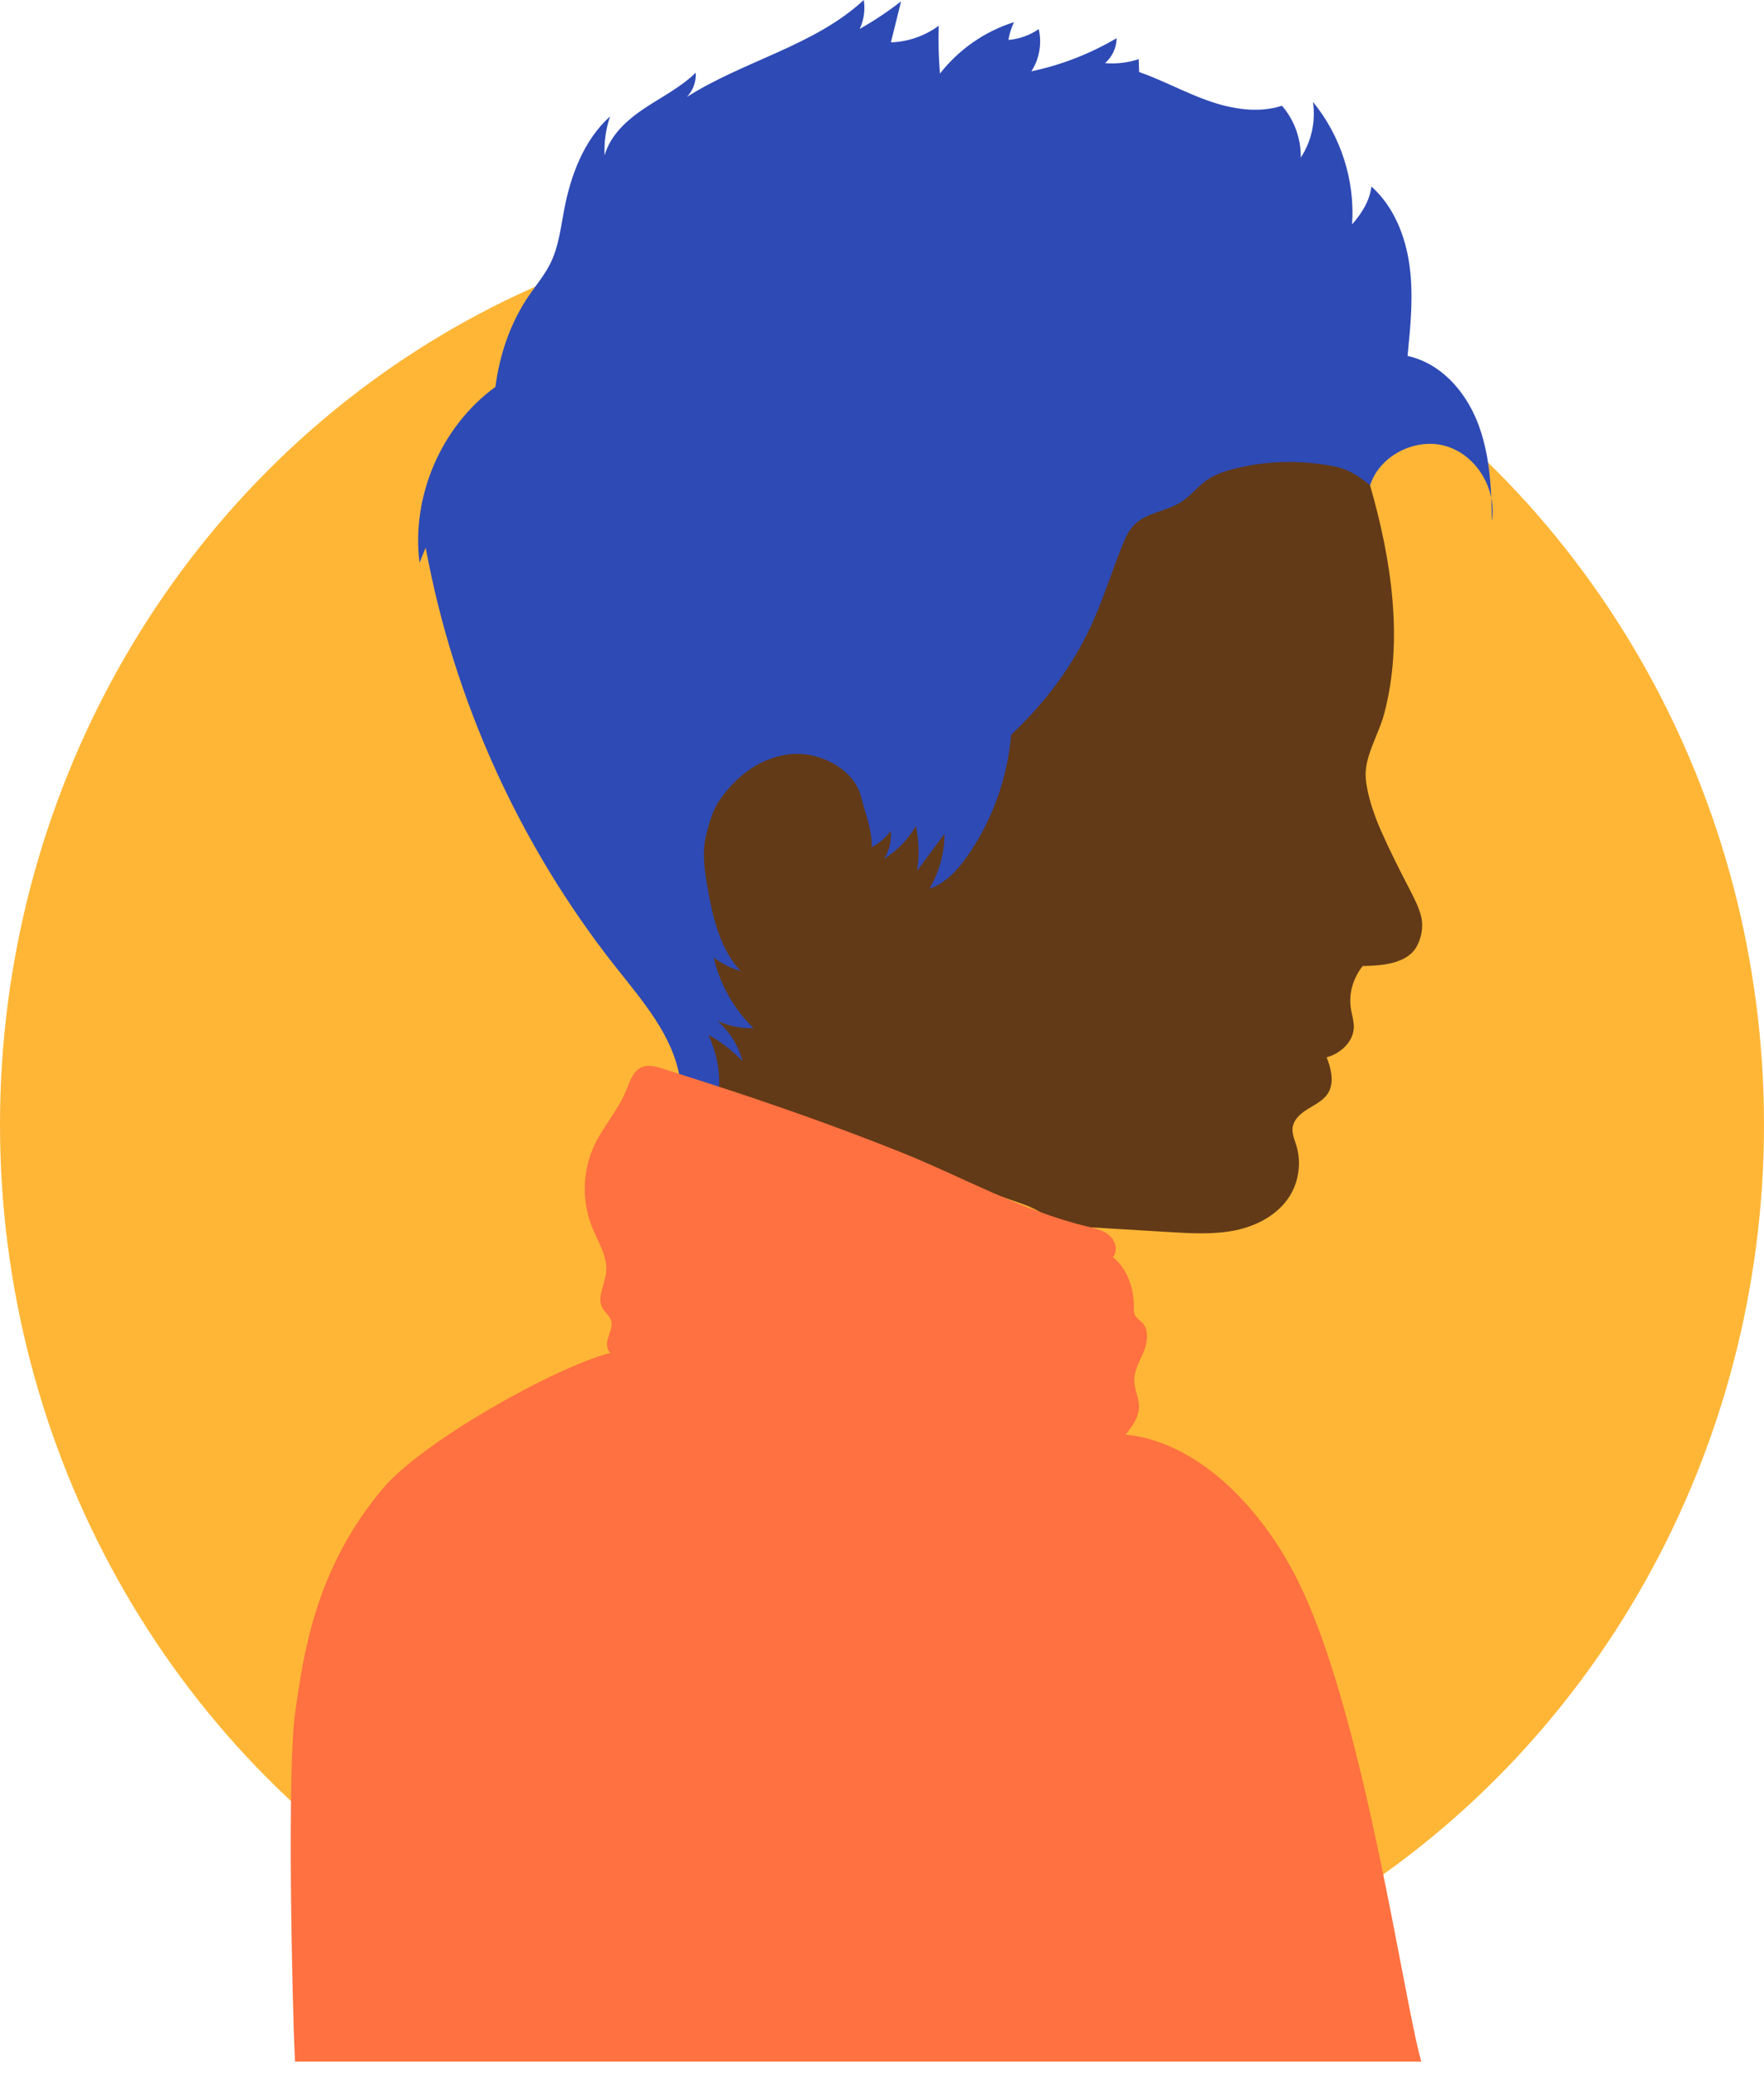
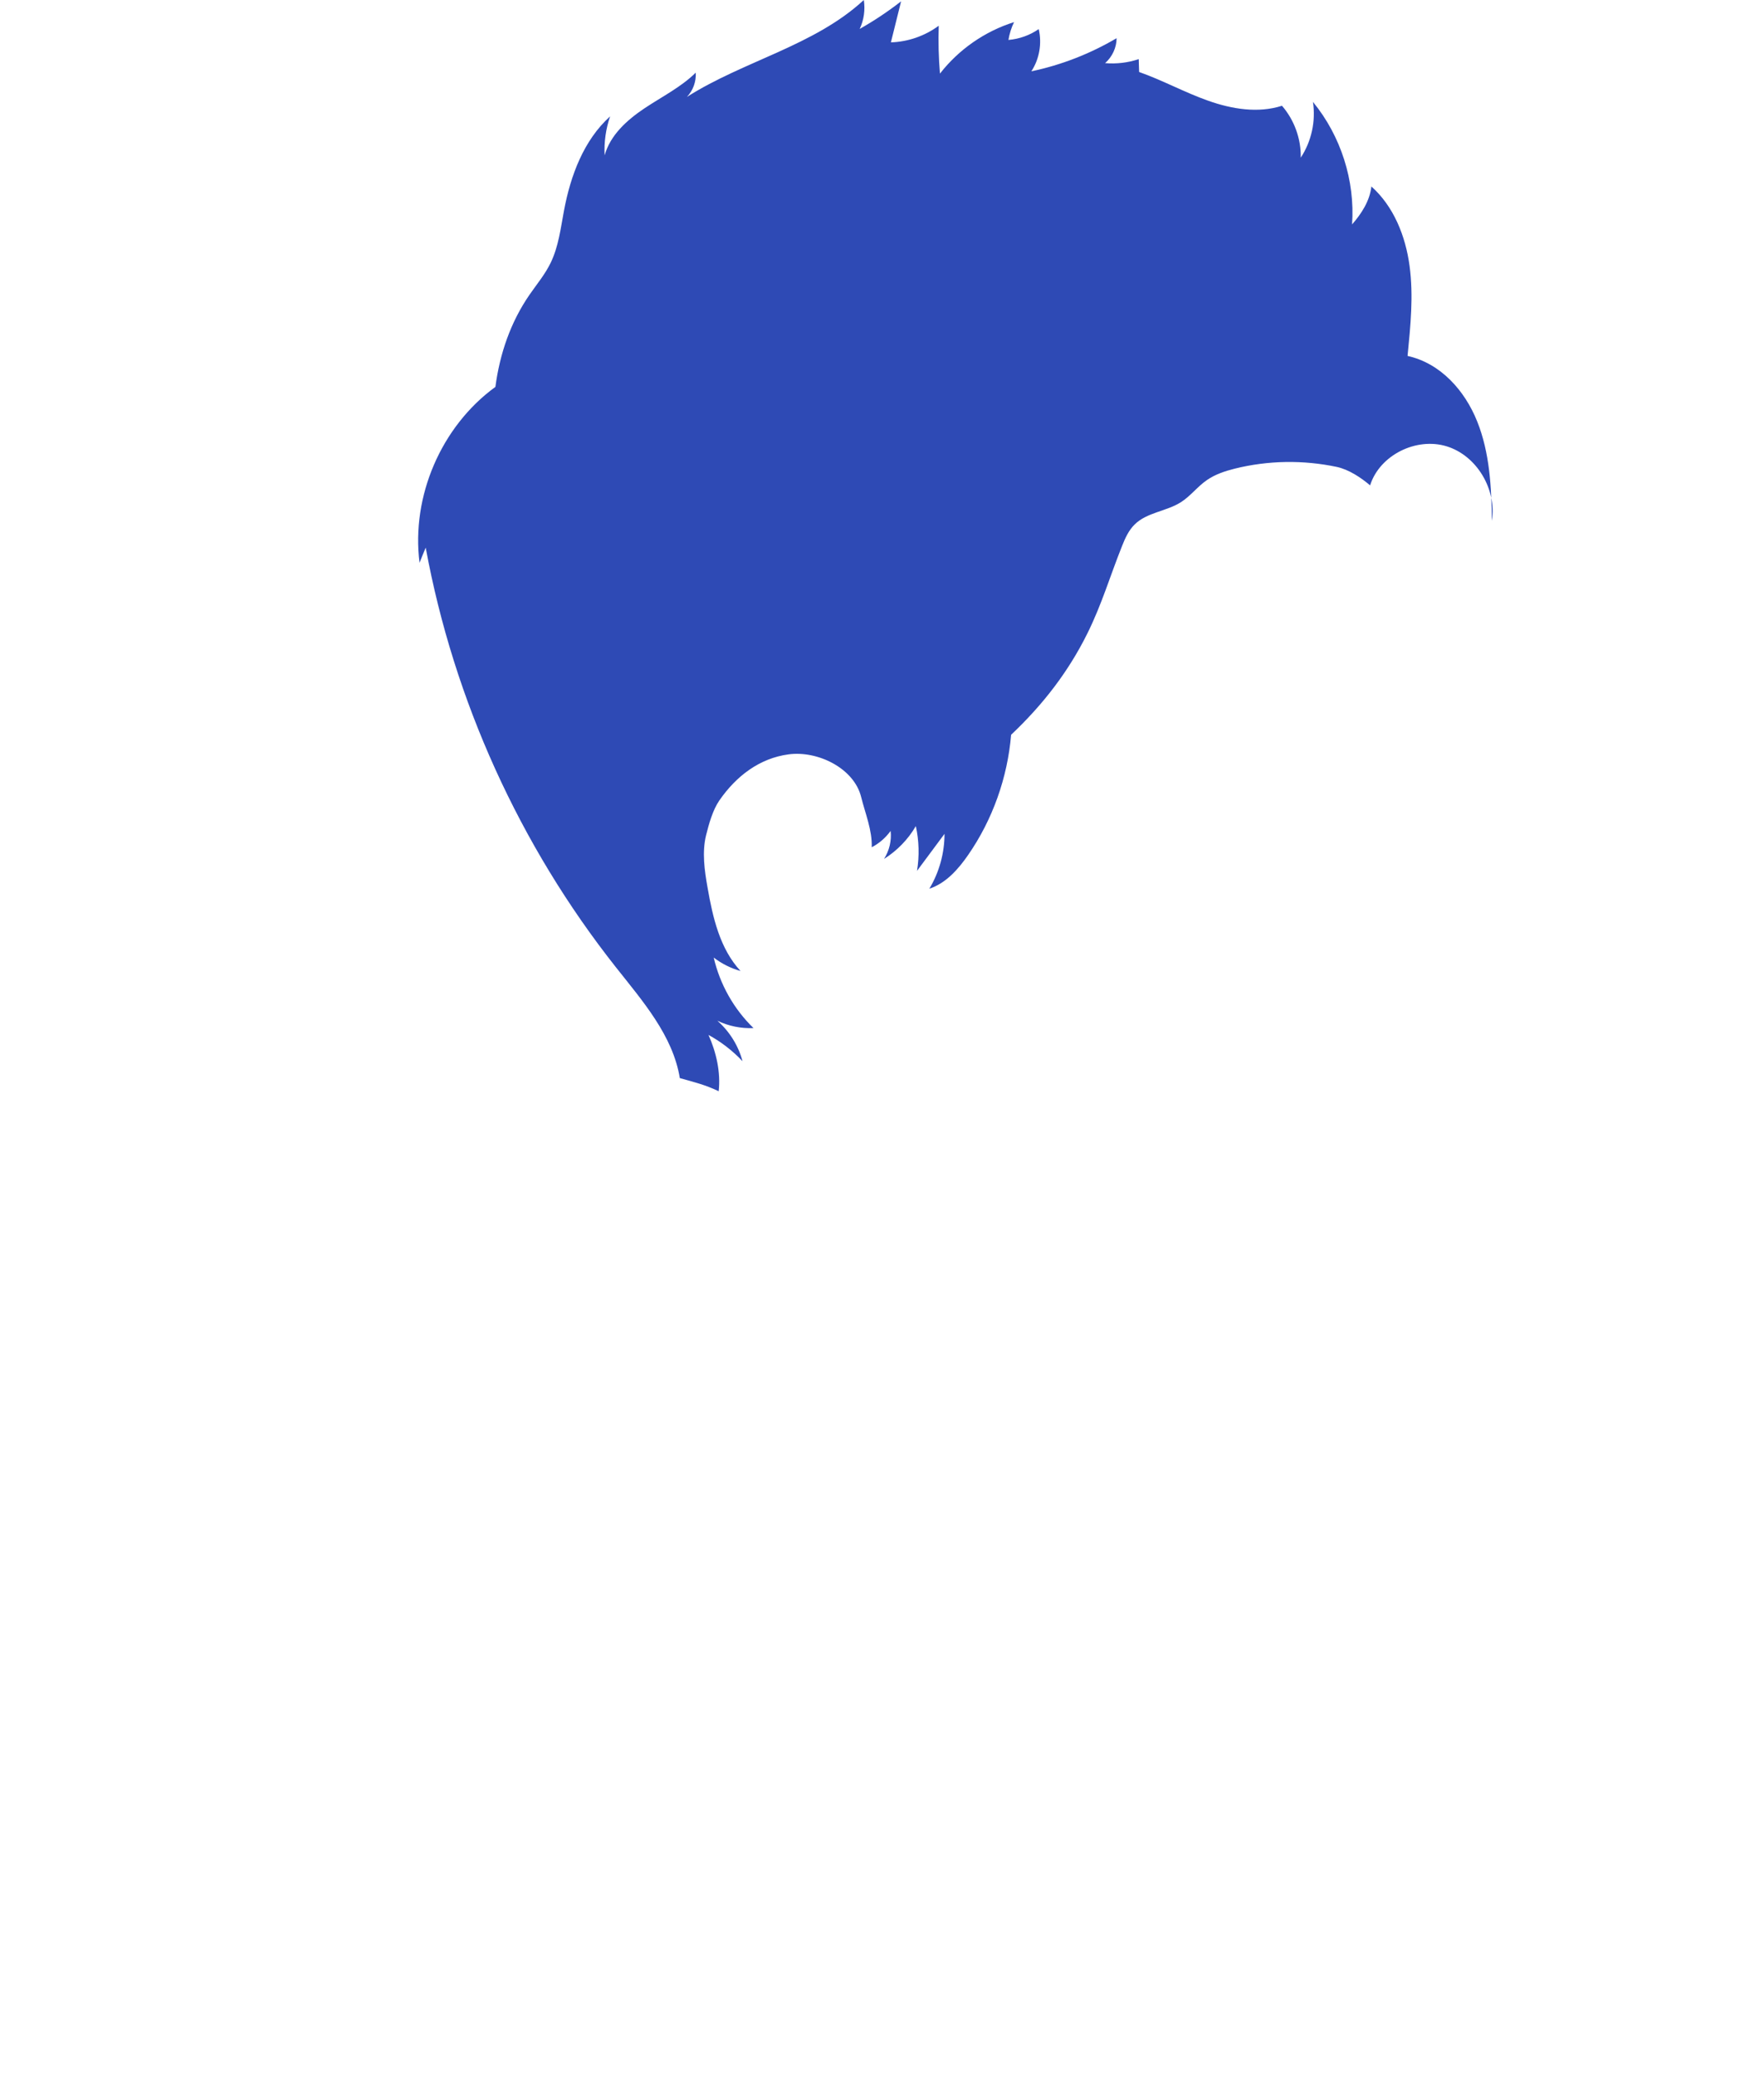
<svg xmlns="http://www.w3.org/2000/svg" width="91" height="107" viewBox="0 0 91 107" fill="none">
-   <ellipse cx="45.5" cy="58" rx="45.5" ry="47" fill="#FFB636" />
-   <path d="M55.536 63.255C57.147 63.352 58.758 63.449 60.369 63.546C61.496 63.615 62.643 63.677 63.75 63.449C64.856 63.214 65.941 62.64 66.536 61.679C67.013 60.911 67.138 59.937 66.875 59.079C66.785 58.782 66.647 58.478 66.681 58.167C66.737 57.71 67.138 57.392 67.532 57.157C67.926 56.922 68.361 56.694 68.562 56.286C68.825 55.761 68.659 55.076 68.437 54.53C69.163 54.336 69.834 53.714 69.841 52.961C69.841 52.656 69.751 52.366 69.696 52.069C69.557 51.26 69.793 50.465 70.297 49.822C71.251 49.808 72.496 49.711 73.021 48.916C73.319 48.459 73.443 47.816 73.319 47.284C73.187 46.752 72.924 46.268 72.676 45.784C72.171 44.809 71.728 43.931 71.279 42.928C70.912 42.112 70.532 41.034 70.456 40.149C70.359 39.056 71.113 37.902 71.397 36.844C72.413 33.076 71.791 28.879 70.677 25.028C70.2 23.383 67.635 23.217 65.934 23.376C64.469 23.514 62.955 23.708 61.703 24.482C61.088 24.862 60.555 25.374 59.899 25.664C59.38 25.886 58.806 25.968 58.308 26.224C57.147 26.833 56.691 28.229 56.248 29.467C55.487 31.562 54.444 33.546 53.151 35.358C51.595 37.535 49.597 39.706 49.576 42.375C48.636 41.822 47.502 41.601 46.423 41.753C46.23 41.781 46.029 41.815 45.849 41.739C45.594 41.629 45.49 41.331 45.386 41.075C44.667 39.326 42.711 38.234 40.83 38.351C38.949 38.469 37.214 39.7 36.308 41.352C35.403 43.011 35.285 45.037 35.803 46.855C35.983 47.492 36.246 48.121 36.246 48.784C36.246 49.331 36.08 49.863 35.976 50.395C35.617 52.331 36.184 54.316 36.744 56.203C38.037 57.192 39.897 57.973 41.459 58.422C46.071 59.757 48.933 60.746 52.86 62.135C53.773 62.46 54.561 63.193 55.529 63.248L55.536 63.255Z" fill="#623A17" />
  <path d="M70.683 25.022C71.181 23.466 73.062 22.54 74.624 23.017C76.187 23.494 77.217 25.243 76.961 26.861C76.941 25.125 76.851 23.355 76.208 21.744C75.565 20.133 74.306 18.73 72.612 18.357C72.764 16.815 72.924 15.259 72.716 13.717C72.509 12.175 71.9 10.648 70.746 9.617C70.663 10.357 70.241 11.014 69.75 11.574C69.909 9.313 69.169 7.004 67.731 5.255C67.883 6.25 67.655 7.294 67.102 8.131C67.123 7.163 66.77 6.188 66.134 5.455C64.903 5.849 63.555 5.628 62.338 5.199C61.121 4.771 59.981 4.141 58.764 3.713C58.757 3.492 58.75 3.27 58.743 3.049C58.19 3.236 57.595 3.305 57.008 3.256C57.374 2.938 57.602 2.454 57.602 1.97C56.24 2.772 54.754 3.353 53.205 3.678C53.62 3.042 53.758 2.24 53.585 1.5C53.129 1.818 52.583 2.012 52.023 2.06C52.071 1.756 52.175 1.417 52.313 1.141C50.813 1.611 49.458 2.551 48.49 3.796C48.42 2.973 48.4 2.15 48.427 1.327C47.715 1.853 46.844 2.157 45.959 2.185C46.132 1.48 46.312 0.774 46.485 0.069C45.807 0.595 45.095 1.072 44.348 1.493C44.569 1.03 44.639 0.505 44.562 0C42.004 2.365 38.374 3.132 35.436 4.999C35.754 4.667 35.92 4.204 35.892 3.747C35.125 4.501 34.136 4.992 33.237 5.593C32.339 6.195 31.481 6.969 31.191 8.013C31.156 7.329 31.253 6.644 31.474 6.001C30.112 7.232 29.435 9.05 29.096 10.855C28.923 11.774 28.813 12.722 28.405 13.558C28.121 14.146 27.692 14.658 27.319 15.197C26.337 16.621 25.784 18.239 25.556 19.954C22.763 21.986 21.207 25.595 21.643 29.025C21.747 28.762 21.85 28.506 21.961 28.244C23.406 36.111 26.808 43.606 31.772 49.884C33.154 51.633 34.71 53.403 35.07 55.602C35.809 55.809 36.383 55.948 37.075 56.279C37.185 55.305 36.95 54.267 36.549 53.376C37.199 53.728 37.794 54.191 38.305 54.731C38.091 53.929 37.635 53.196 37.006 52.643C37.586 52.919 38.229 53.051 38.872 53.023C37.856 52.041 37.137 50.762 36.819 49.386C37.234 49.704 37.704 49.939 38.202 50.078C37.137 48.93 36.77 47.319 36.501 45.777C36.342 44.885 36.211 43.952 36.425 43.074C36.57 42.493 36.77 41.774 37.109 41.283C37.974 40.032 39.176 39.105 40.684 38.905C42.191 38.704 44.058 39.624 44.424 41.103C44.639 41.968 44.998 42.811 44.97 43.696C45.358 43.496 45.69 43.205 45.945 42.853C46.001 43.357 45.876 43.869 45.606 44.298C46.277 43.876 46.851 43.288 47.245 42.604C47.411 43.357 47.432 44.145 47.307 44.913C47.778 44.277 48.255 43.641 48.725 43.005C48.725 43.993 48.455 44.982 47.943 45.833C48.794 45.556 49.43 44.837 49.942 44.097C51.207 42.272 51.974 40.108 52.161 37.895C53.779 36.367 55.099 34.673 56.088 32.682C56.835 31.182 57.263 29.709 57.886 28.154C58.045 27.753 58.224 27.352 58.536 27.047C59.165 26.425 60.167 26.377 60.921 25.9C61.419 25.582 61.778 25.091 62.262 24.759C62.691 24.462 63.196 24.296 63.693 24.171C65.415 23.742 67.233 23.715 68.962 24.081C69.577 24.213 70.206 24.628 70.683 25.035V25.022Z" fill="#2E4AB5" />
-   <path d="M73.318 106.315C72.405 103.1 70.483 89.279 67.282 82.213C66.404 80.27 65.215 78.452 63.701 76.944C62.193 75.437 60.181 74.179 58.059 73.992C58.398 73.577 58.743 73.121 58.757 72.589C58.771 72.118 58.515 71.669 58.515 71.199C58.508 70.666 58.806 70.189 59.006 69.698C59.206 69.208 59.283 68.579 58.916 68.205C58.792 68.081 58.633 67.991 58.55 67.832C58.481 67.694 58.494 67.541 58.494 67.389C58.508 66.456 58.142 65.412 57.409 64.831C57.692 64.52 57.547 63.995 57.236 63.718C56.918 63.441 56.489 63.352 56.088 63.255C52.735 62.453 49.693 60.717 46.492 59.431C43.139 58.09 39.792 56.915 36.356 55.808C35.644 55.58 34.932 55.352 34.219 55.124C33.853 55.006 33.452 54.889 33.099 55.041C32.65 55.242 32.491 55.781 32.304 56.237C31.89 57.246 31.122 58.083 30.659 59.072C30.044 60.386 30.002 61.955 30.548 63.303C30.859 64.071 31.364 64.824 31.267 65.647C31.191 66.276 30.77 66.94 31.094 67.493C31.219 67.7 31.44 67.853 31.516 68.081C31.613 68.364 31.482 68.661 31.385 68.945C31.288 69.228 31.26 69.588 31.495 69.768C28.502 70.563 21.788 74.372 19.783 76.73C16.23 80.913 15.642 85.4 15.22 88.373C14.812 91.277 15.068 103.39 15.22 106.322H73.325L73.318 106.315Z" fill="#FF7140" />
</svg>